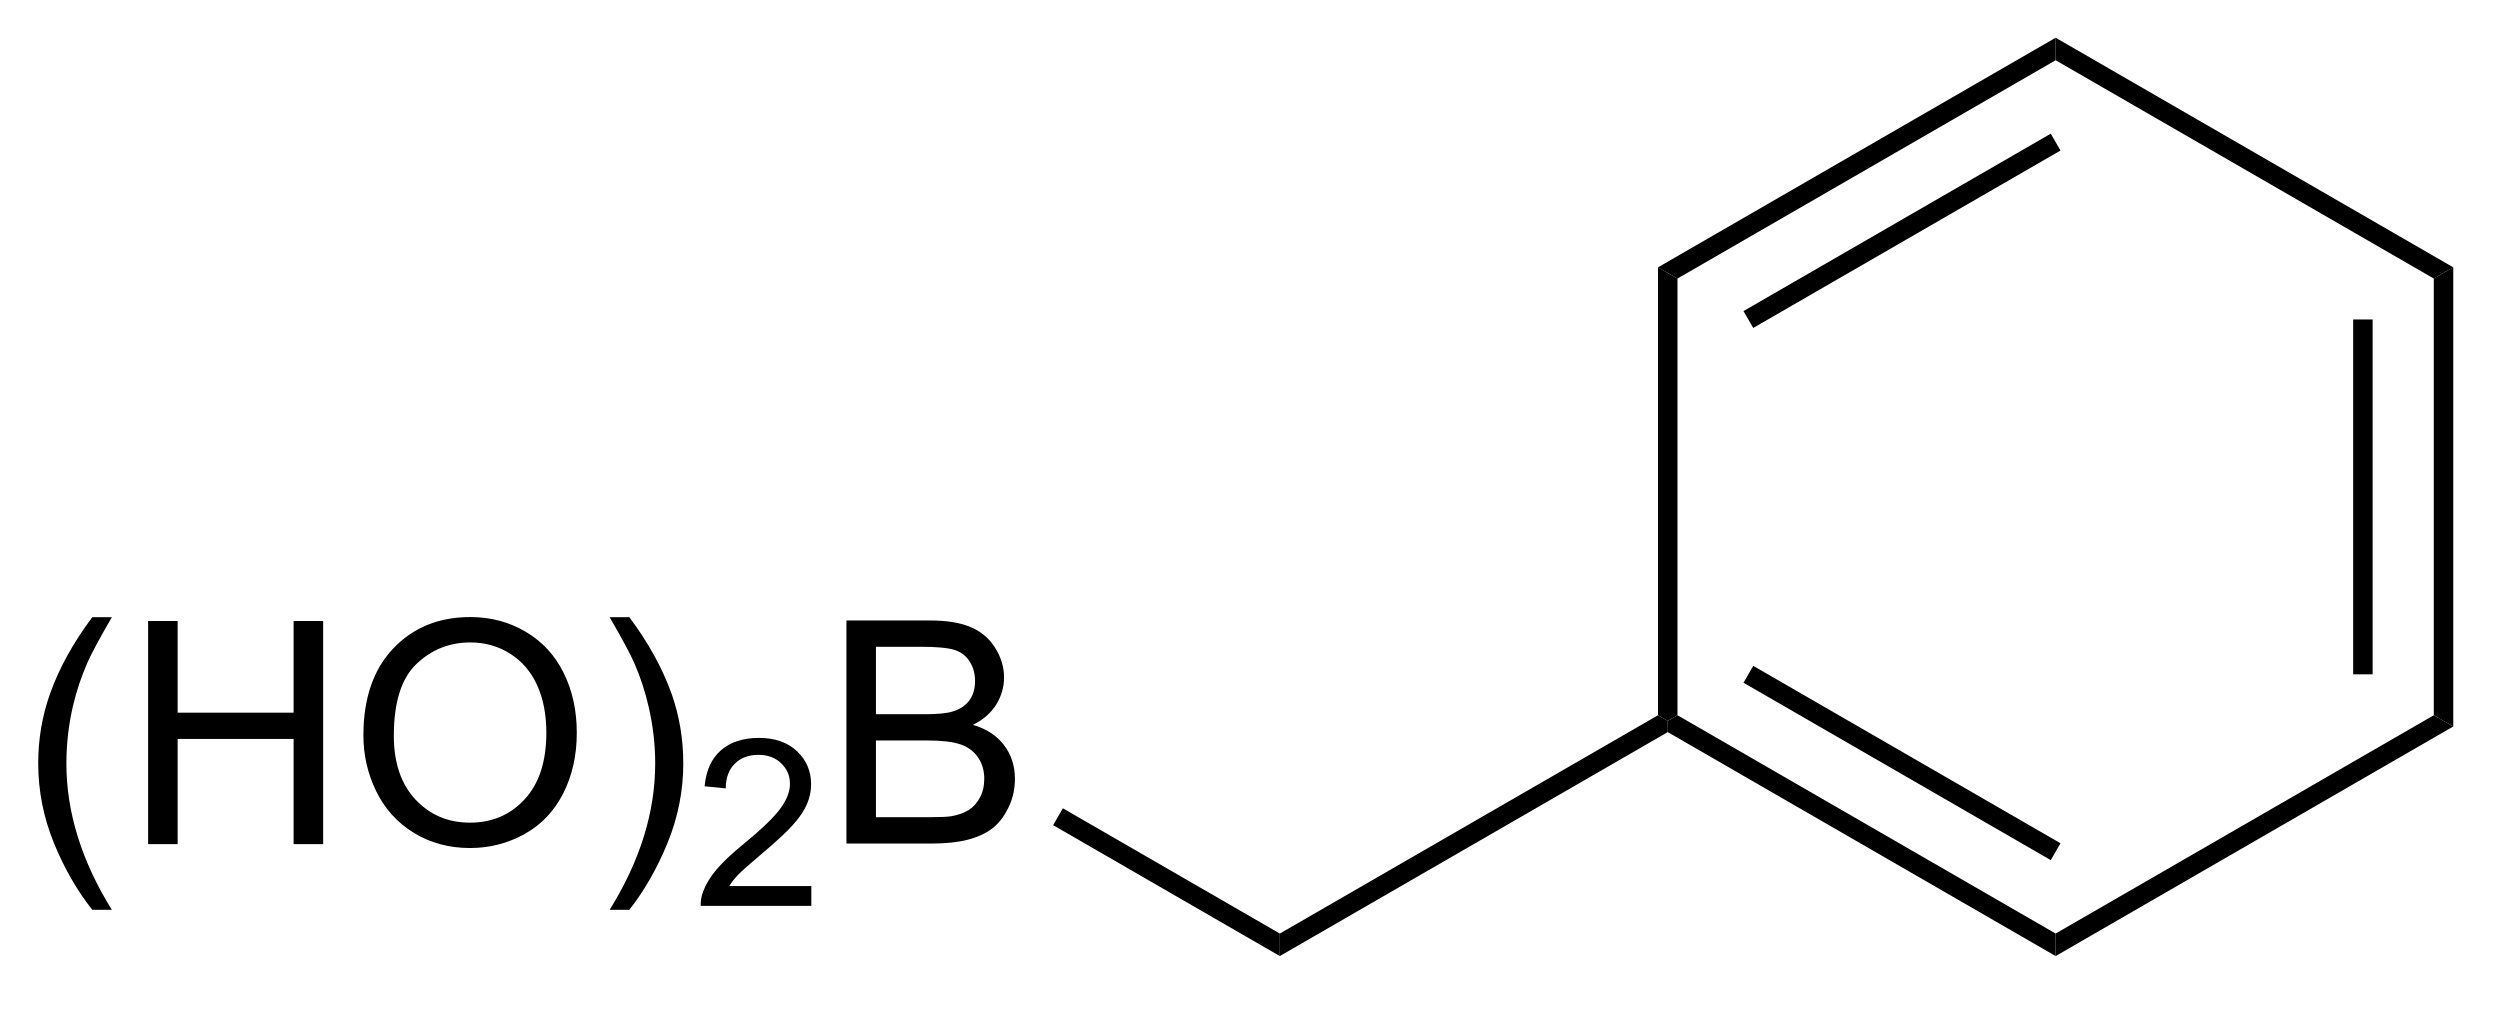
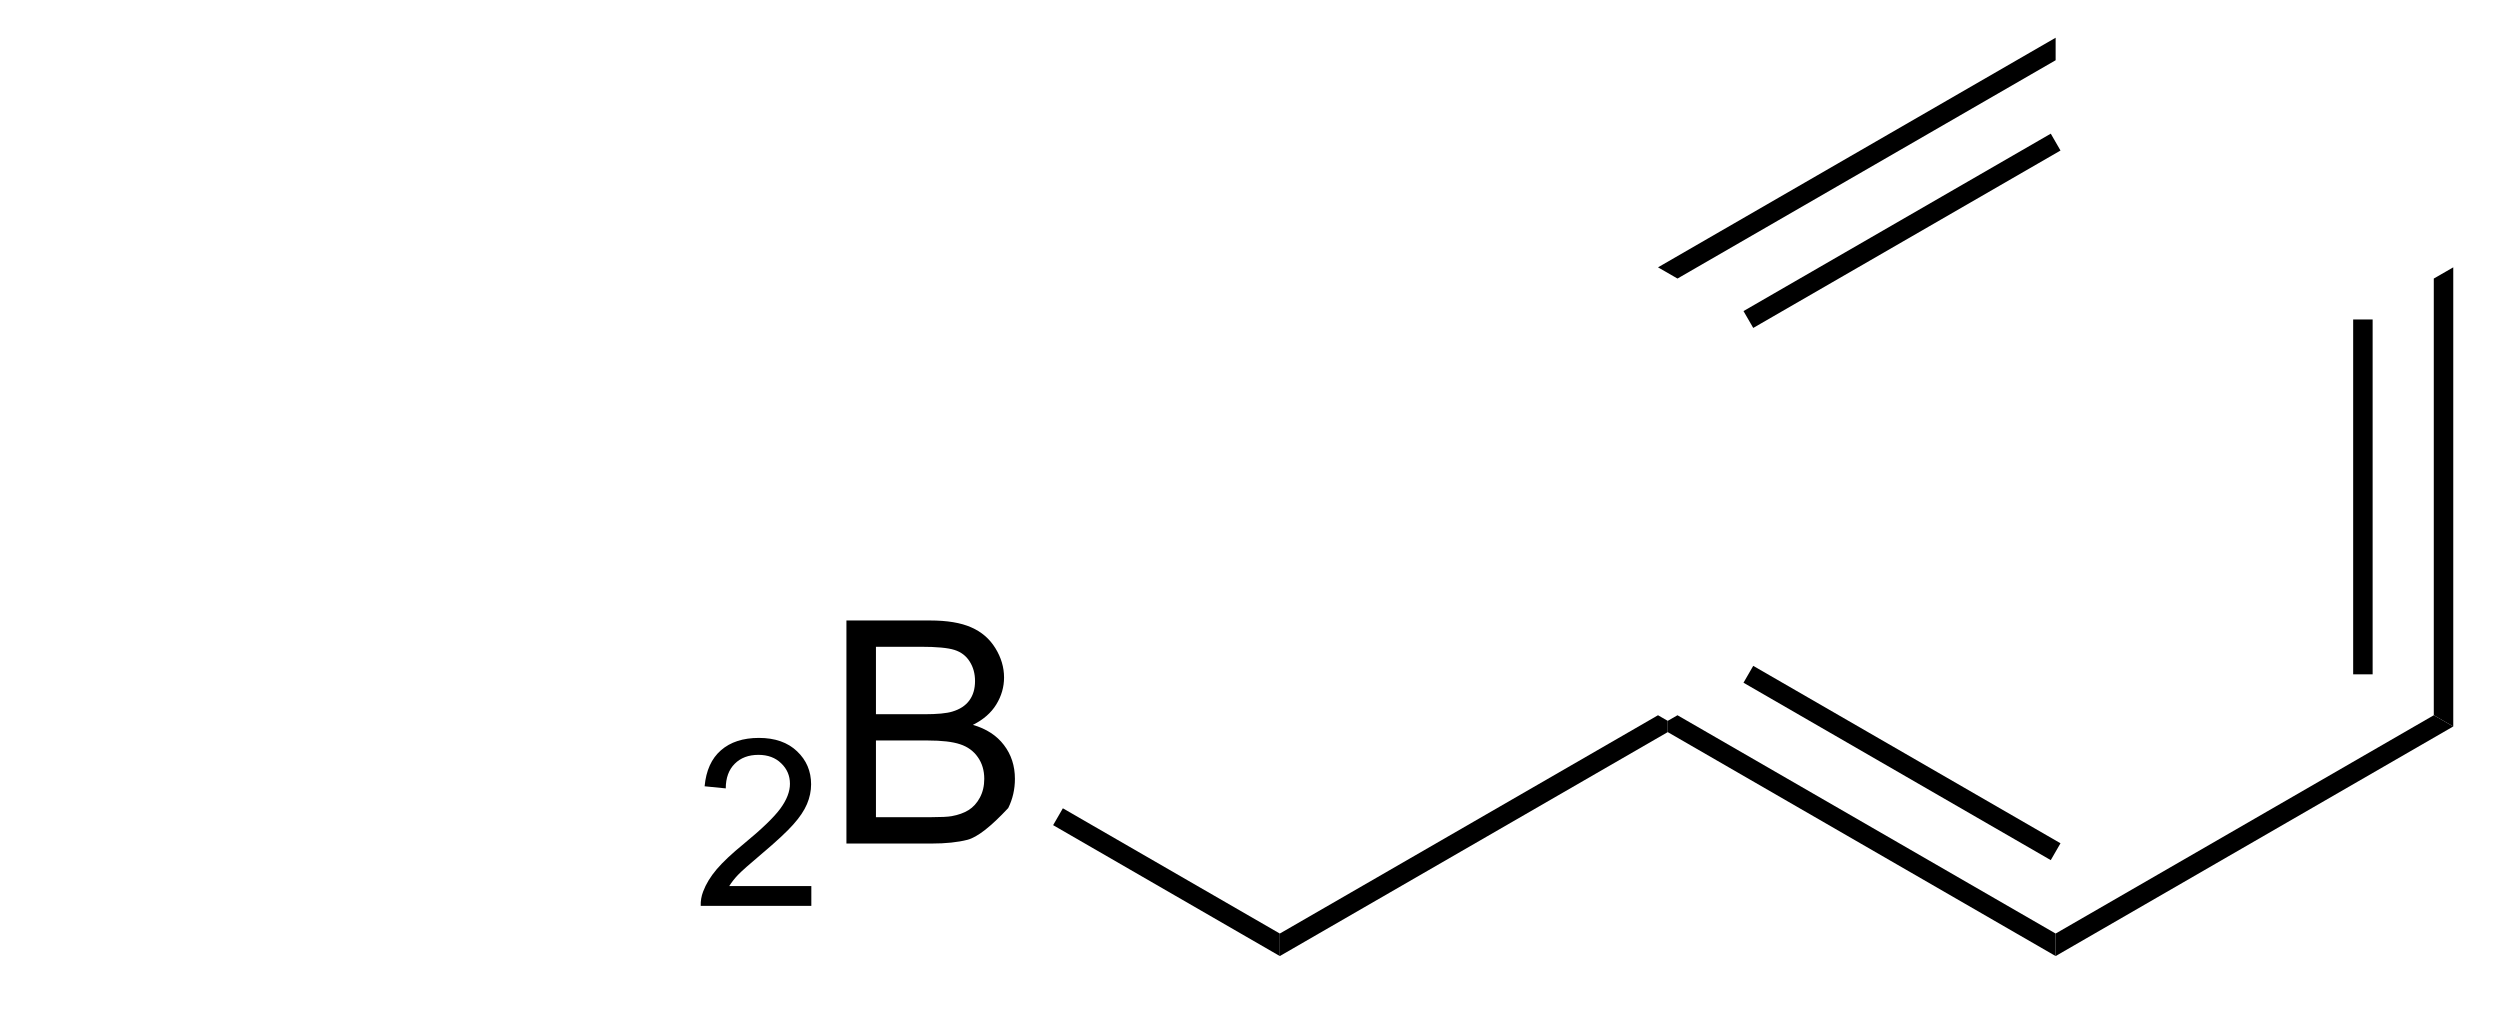
<svg xmlns="http://www.w3.org/2000/svg" stroke-dasharray="none" shape-rendering="auto" font-family="'Dialog'" text-rendering="auto" width="88" fill-opacity="1" color-interpolation="auto" color-rendering="auto" preserveAspectRatio="xMidYMid meet" font-size="12px" viewBox="0 0 88 36" fill="black" stroke="black" image-rendering="auto" stroke-miterlimit="10" stroke-linecap="square" stroke-linejoin="miter" font-style="normal" stroke-width="1" height="36" stroke-dashoffset="0" font-weight="normal" stroke-opacity="1">
  <defs id="genericDefs" />
  <g>
    <defs id="defs1">
      <clipPath clipPathUnits="userSpaceOnUse" id="clipPath1">
        <path d="M2.084 0.646 L67.88 0.646 L67.88 26.898 L2.084 26.898 L2.084 0.646 Z" />
      </clipPath>
      <clipPath clipPathUnits="userSpaceOnUse" id="clipPath2">
        <path d="M20.205 8.427 L20.205 33.949 L84.171 33.949 L84.171 8.427 Z" />
      </clipPath>
    </defs>
    <g transform="scale(1.333,1.333) translate(-2.084,-0.646) matrix(1.029,0,0,1.029,-18.699,-8.023)">
-       <path d="M22.566 31.773 Q21.982 31.039 21.579 30.054 Q21.178 29.067 21.178 28.013 Q21.178 27.083 21.48 26.231 Q21.831 25.244 22.566 24.263 L23.068 24.263 Q22.597 25.075 22.443 25.424 Q22.206 25.963 22.068 26.549 Q21.901 27.278 21.901 28.018 Q21.901 29.895 23.068 31.773 L22.566 31.773 ZM23.998 30.088 L23.998 24.361 L24.756 24.361 L24.756 26.713 L27.732 26.713 L27.732 24.361 L28.49 24.361 L28.49 30.088 L27.732 30.088 L27.732 27.388 L24.756 27.388 L24.756 30.088 L23.998 30.088 ZM29.523 27.299 Q29.523 25.872 30.288 25.067 Q31.054 24.26 32.265 24.26 Q33.056 24.26 33.692 24.64 Q34.33 25.018 34.663 25.695 Q34.999 26.372 34.999 27.231 Q34.999 28.104 34.648 28.791 Q34.296 29.479 33.65 29.833 Q33.007 30.187 32.26 30.187 Q31.452 30.187 30.814 29.796 Q30.179 29.403 29.851 28.729 Q29.523 28.052 29.523 27.299 ZM30.304 27.309 Q30.304 28.346 30.859 28.942 Q31.416 29.536 32.257 29.536 Q33.111 29.536 33.663 28.934 Q34.218 28.333 34.218 27.229 Q34.218 26.528 33.981 26.007 Q33.744 25.486 33.288 25.2 Q32.835 24.911 32.267 24.911 Q31.463 24.911 30.882 25.466 Q30.304 26.018 30.304 27.309 ZM36.347 31.773 L35.842 31.773 Q37.011 29.895 37.011 28.018 Q37.011 27.283 36.842 26.559 Q36.709 25.974 36.472 25.434 Q36.318 25.083 35.842 24.263 L36.347 24.263 Q37.081 25.244 37.433 26.231 Q37.732 27.083 37.732 28.013 Q37.732 29.067 37.329 30.054 Q36.925 31.039 36.347 31.773 Z" stroke="none" clip-path="url(#clipPath2)" />
-     </g>
+       </g>
    <g transform="matrix(1.371,0,0,1.371,-27.711,-11.558)">
      <path d="M41.043 31.18 L41.043 31.688 L38.203 31.688 Q38.197 31.497 38.265 31.321 Q38.373 31.032 38.611 30.751 Q38.851 30.469 39.303 30.1 Q40.002 29.526 40.248 29.19 Q40.494 28.854 40.494 28.555 Q40.494 28.243 40.269 28.028 Q40.047 27.811 39.685 27.811 Q39.304 27.811 39.076 28.04 Q38.847 28.268 38.846 28.672 L38.303 28.618 Q38.359 28.01 38.722 27.694 Q39.086 27.376 39.697 27.376 Q40.316 27.376 40.676 27.719 Q41.037 28.061 41.037 28.567 Q41.037 28.825 40.931 29.075 Q40.826 29.323 40.58 29.598 Q40.336 29.874 39.767 30.354 Q39.293 30.753 39.158 30.895 Q39.023 31.038 38.935 31.18 L41.043 31.18 Z" stroke="none" clip-path="url(#clipPath2)" />
    </g>
    <g transform="matrix(1.371,0,0,1.371,-27.711,-11.558)">
-       <path d="M41.944 30.088 L41.944 24.361 L44.093 24.361 Q44.749 24.361 45.145 24.536 Q45.543 24.708 45.767 25.07 Q45.991 25.432 45.991 25.825 Q45.991 26.192 45.791 26.518 Q45.593 26.841 45.191 27.041 Q45.71 27.192 45.988 27.559 Q46.27 27.927 46.27 28.427 Q46.27 28.83 46.098 29.177 Q45.928 29.52 45.678 29.708 Q45.428 29.895 45.051 29.992 Q44.676 30.088 44.129 30.088 L41.944 30.088 ZM42.702 26.768 L43.941 26.768 Q44.444 26.768 44.663 26.7 Q44.952 26.614 45.098 26.416 Q45.246 26.216 45.246 25.916 Q45.246 25.63 45.108 25.414 Q44.973 25.198 44.718 25.117 Q44.465 25.036 43.848 25.036 L42.702 25.036 L42.702 26.768 ZM42.702 29.411 L44.129 29.411 Q44.496 29.411 44.645 29.385 Q44.905 29.338 45.08 29.229 Q45.257 29.119 45.369 28.911 Q45.483 28.7 45.483 28.427 Q45.483 28.106 45.319 27.872 Q45.155 27.635 44.863 27.539 Q44.574 27.442 44.028 27.442 L42.702 27.442 L42.702 29.411 Z" stroke="none" clip-path="url(#clipPath2)" />
+       <path d="M41.944 30.088 L41.944 24.361 L44.093 24.361 Q44.749 24.361 45.145 24.536 Q45.543 24.708 45.767 25.07 Q45.991 25.432 45.991 25.825 Q45.991 26.192 45.791 26.518 Q45.593 26.841 45.191 27.041 Q45.71 27.192 45.988 27.559 Q46.27 27.927 46.27 28.427 Q46.27 28.83 46.098 29.177 Q45.428 29.895 45.051 29.992 Q44.676 30.088 44.129 30.088 L41.944 30.088 ZM42.702 26.768 L43.941 26.768 Q44.444 26.768 44.663 26.7 Q44.952 26.614 45.098 26.416 Q45.246 26.216 45.246 25.916 Q45.246 25.63 45.108 25.414 Q44.973 25.198 44.718 25.117 Q44.465 25.036 43.848 25.036 L42.702 25.036 L42.702 26.768 ZM42.702 29.411 L44.129 29.411 Q44.496 29.411 44.645 29.385 Q44.905 29.338 45.08 29.229 Q45.257 29.119 45.369 28.911 Q45.483 28.7 45.483 28.427 Q45.483 28.106 45.319 27.872 Q45.155 27.635 44.863 27.539 Q44.574 27.442 44.028 27.442 L42.702 27.442 L42.702 29.411 Z" stroke="none" clip-path="url(#clipPath2)" />
    </g>
    <g transform="matrix(1.371,0,0,1.371,-27.711,-11.558)">
      <path d="M53.071 32.399 L53.071 32.977 L47.251 29.616 L47.501 29.183 Z" stroke="none" clip-path="url(#clipPath2)" />
    </g>
    <g transform="matrix(1.371,0,0,1.371,-27.711,-11.558)">
      <path d="M53.071 32.977 L53.071 32.399 L62.781 26.794 L63.031 26.938 L63.031 27.227 Z" stroke="none" clip-path="url(#clipPath2)" />
    </g>
    <g transform="matrix(1.371,0,0,1.371,-27.711,-11.558)">
      <path d="M63.031 27.227 L63.031 26.938 L63.281 26.794 L72.99 32.399 L72.99 32.977 ZM64.976 25.959 L72.865 30.514 L73.115 30.081 L65.226 25.526 Z" stroke="none" clip-path="url(#clipPath2)" />
    </g>
    <g transform="matrix(1.371,0,0,1.371,-27.711,-11.558)">
      <path d="M72.99 32.977 L72.99 32.399 L82.699 26.794 L83.199 27.082 Z" stroke="none" clip-path="url(#clipPath2)" />
    </g>
    <g transform="matrix(1.371,0,0,1.371,-27.711,-11.558)">
      <path d="M83.199 27.082 L82.699 26.794 L82.699 15.582 L83.199 15.294 ZM81.129 25.743 L81.129 16.633 L80.629 16.633 L80.629 25.743 Z" stroke="none" clip-path="url(#clipPath2)" />
    </g>
    <g transform="matrix(1.371,0,0,1.371,-27.711,-11.558)">
-       <path d="M83.199 15.294 L82.699 15.582 L72.99 9.977 L72.99 9.399 Z" stroke="none" clip-path="url(#clipPath2)" />
-     </g>
+       </g>
    <g transform="matrix(1.371,0,0,1.371,-27.711,-11.558)">
      <path d="M72.99 9.399 L72.99 9.977 L63.281 15.582 L62.781 15.294 ZM72.865 11.862 L64.976 16.417 L65.226 16.85 L73.115 12.295 Z" stroke="none" clip-path="url(#clipPath2)" />
    </g>
    <g transform="matrix(1.371,0,0,1.371,-27.711,-11.558)">
-       <path d="M62.781 15.294 L63.281 15.582 L63.281 26.794 L63.031 26.938 L62.781 26.794 Z" stroke="none" clip-path="url(#clipPath2)" />
-     </g>
+       </g>
  </g>
</svg>